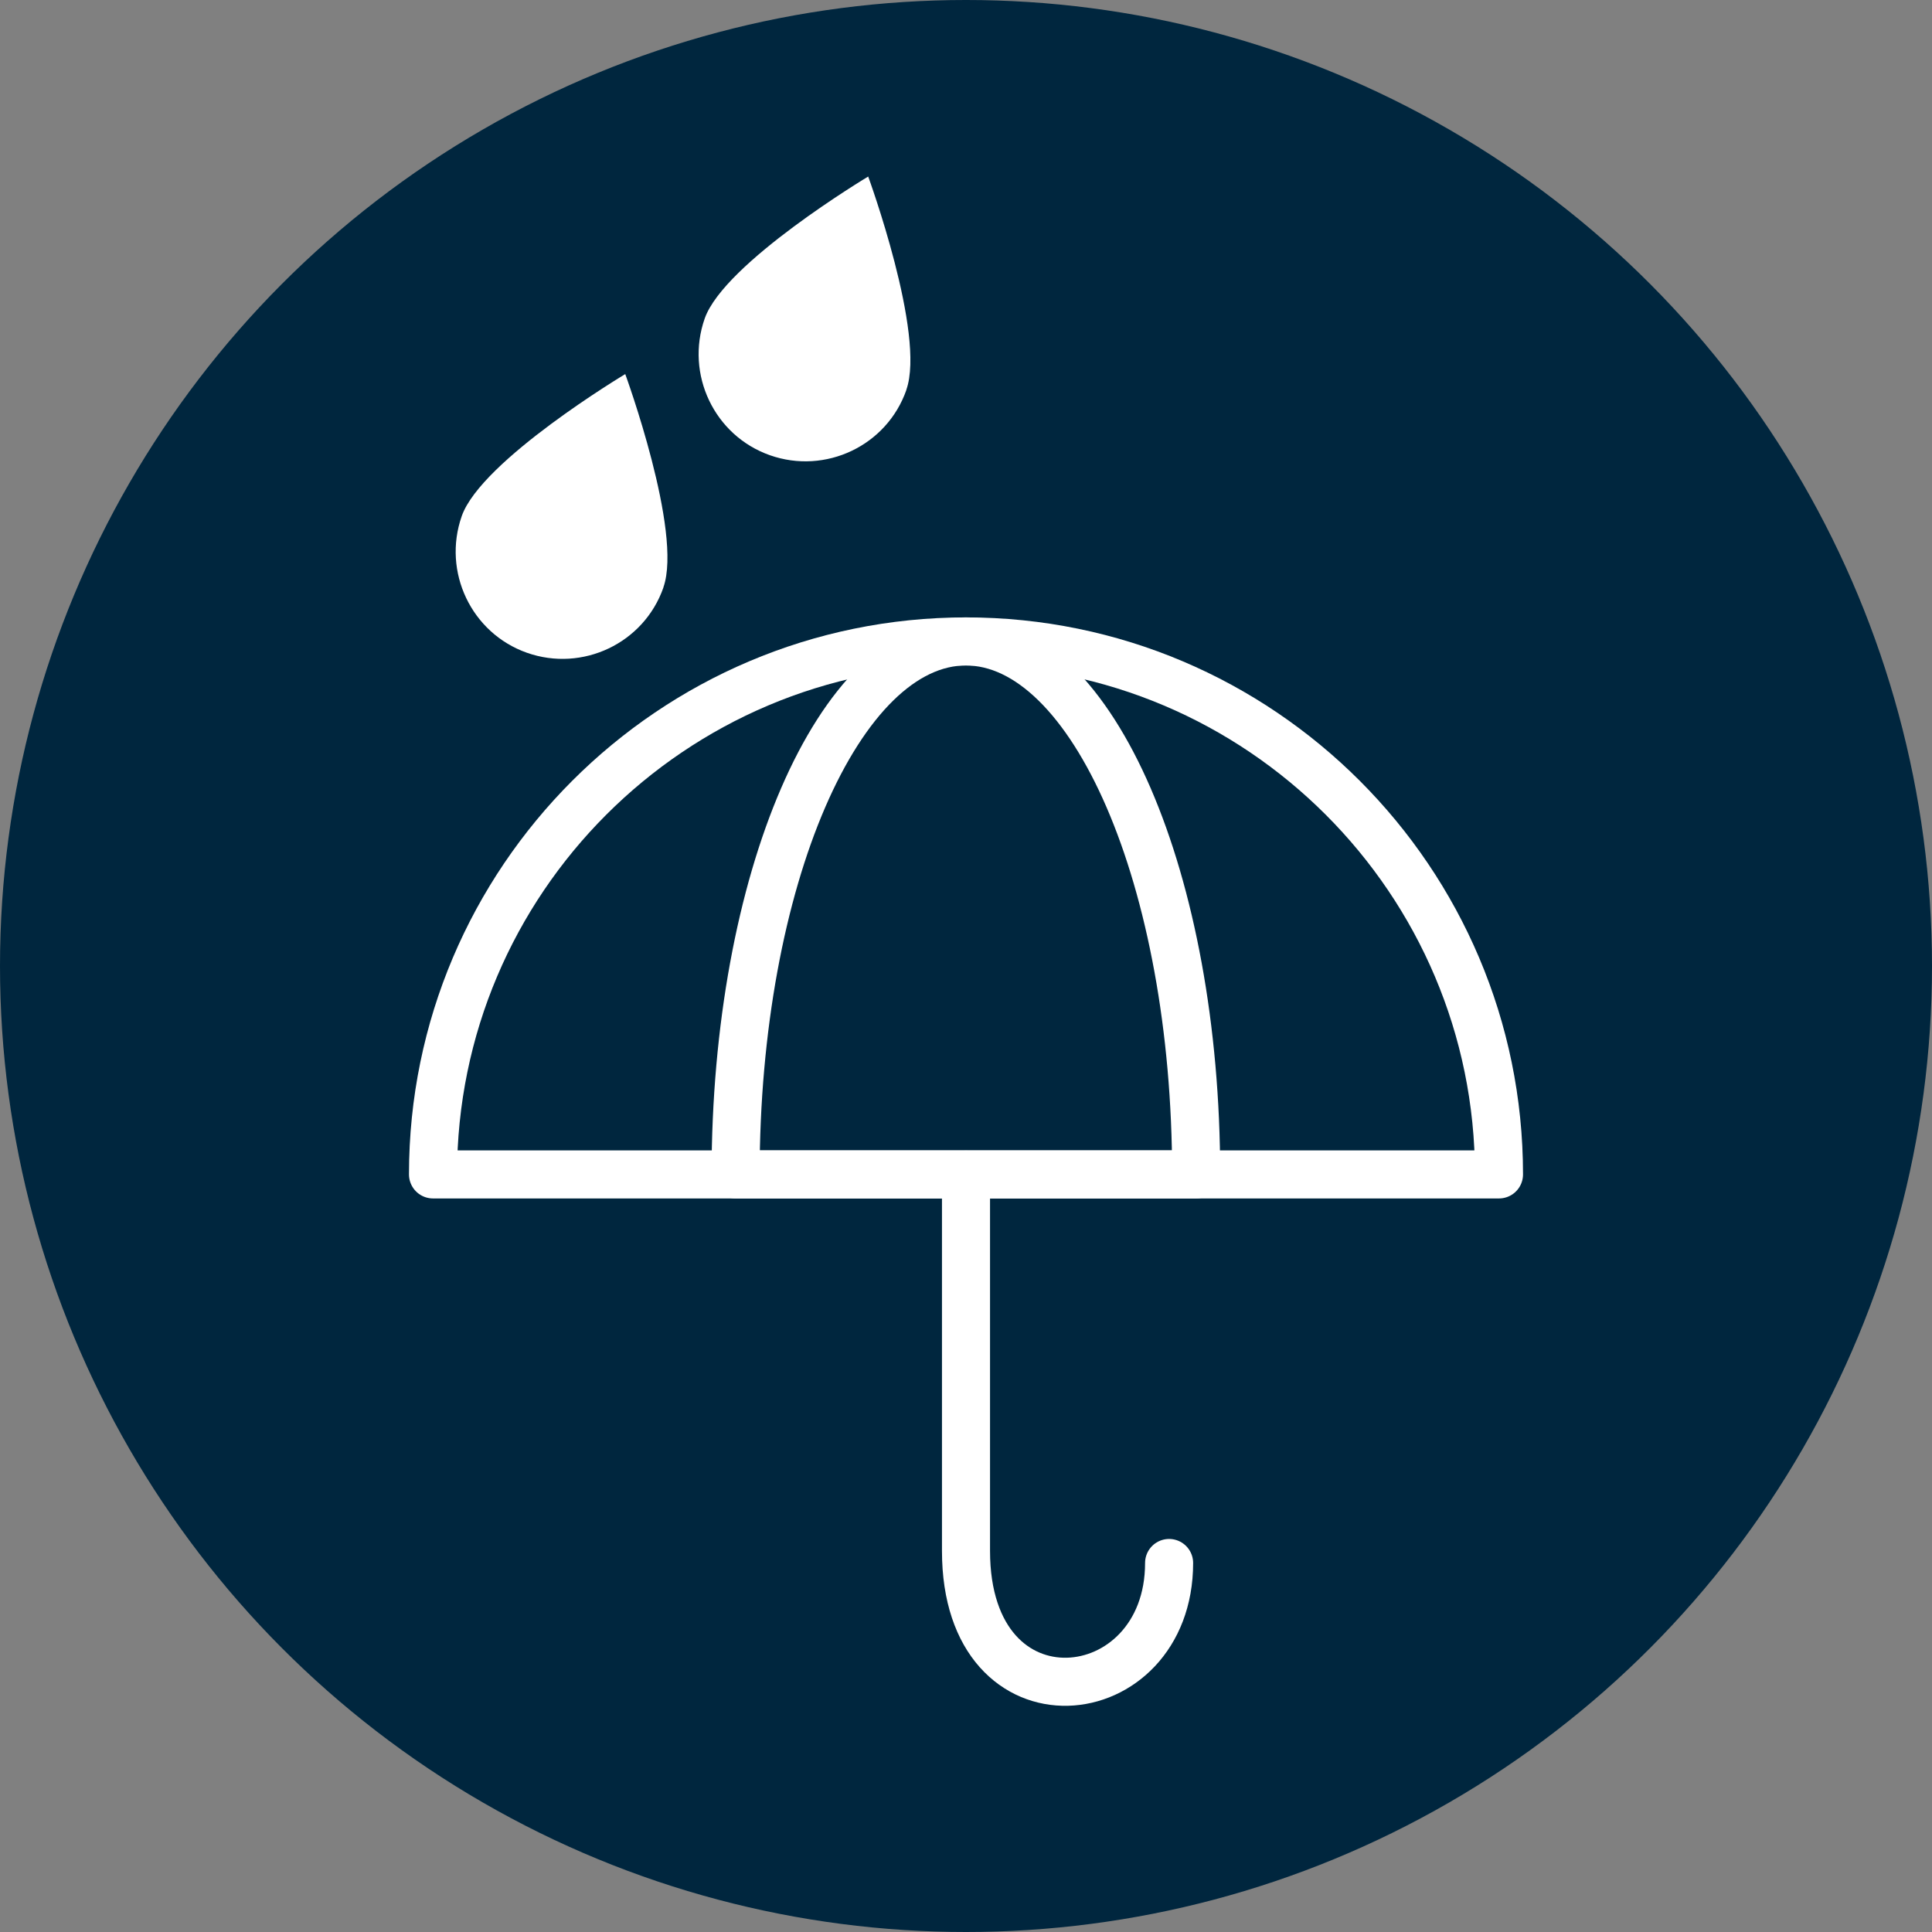
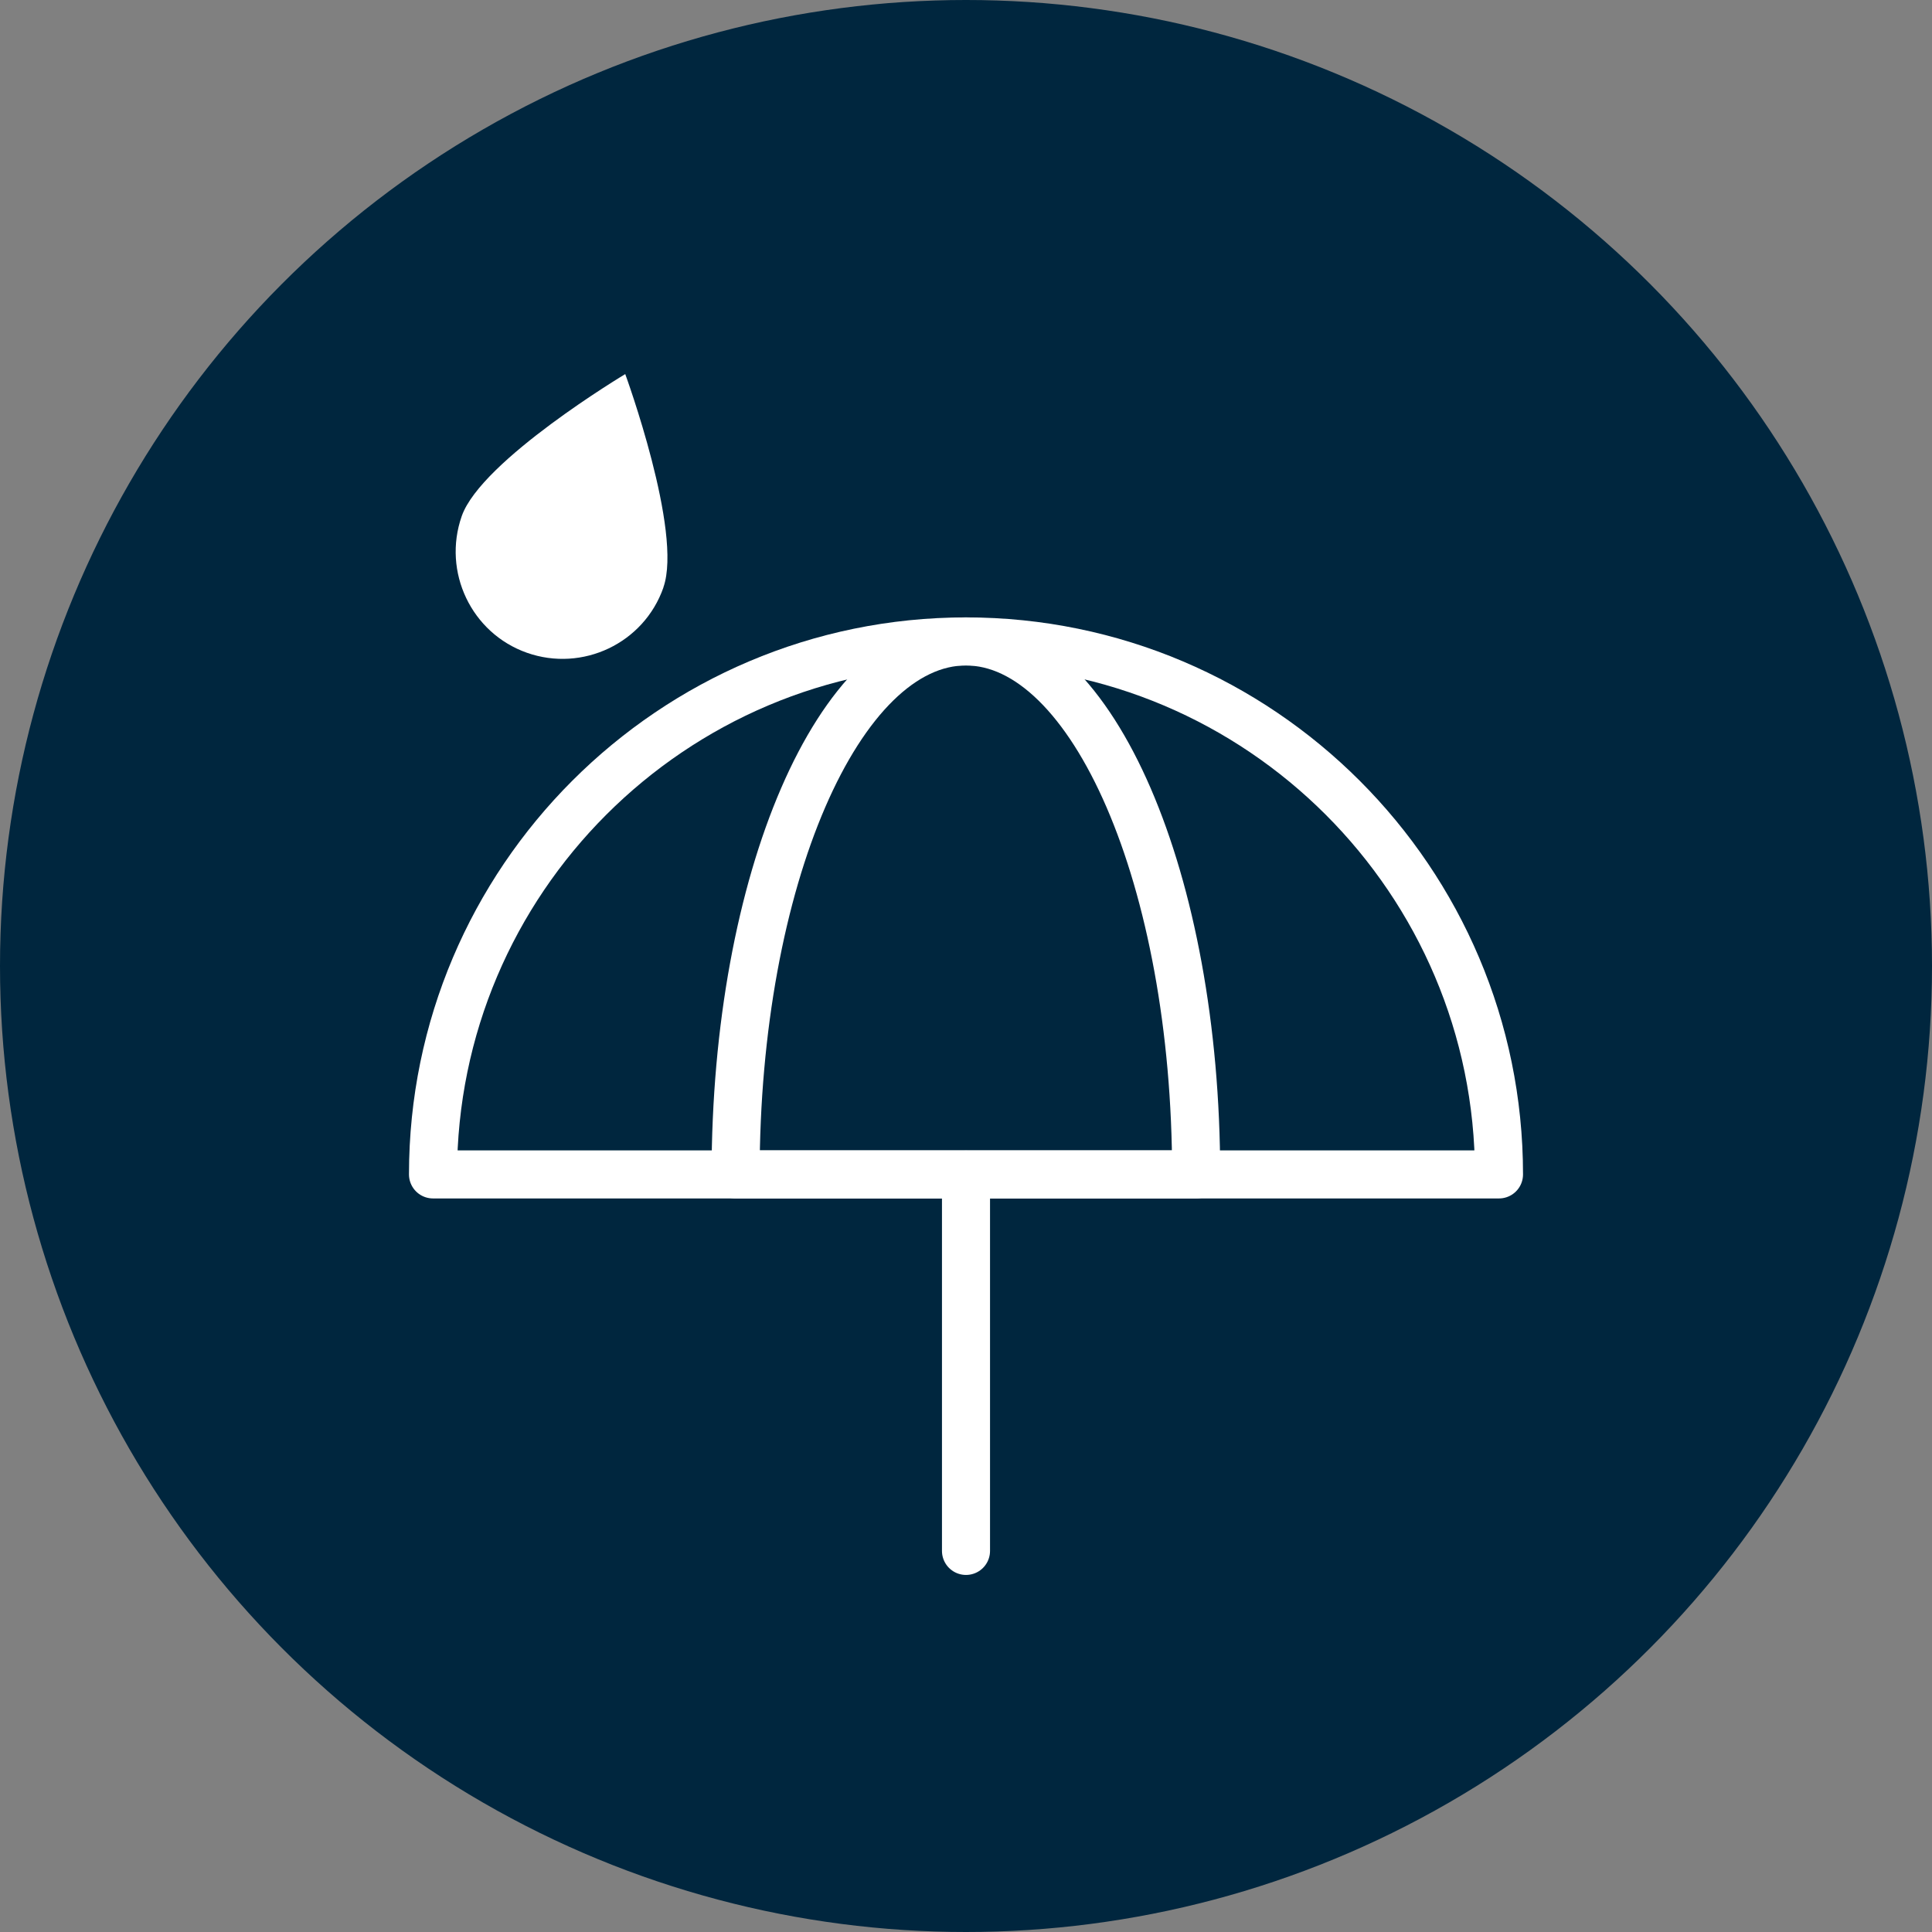
<svg xmlns="http://www.w3.org/2000/svg" viewBox="0 0 80 80" version="1.1" id="Membrane">
  <rect x="0" y="0" width="80" height="80" fill="#808080" stroke="none" />
  <defs>
    <style>
      .st0 {
        fill: none;
        stroke: #fff;
        stroke-linecap: round;
        stroke-linejoin: round;
        stroke-width: 1.99px;
      }

      .st1 {
        fill: #fff;
      }

      .st2 {
        fill: #00263e;
      }
    </style>
  </defs>
  <circle r="40" cy="40" cx="40" class="st2" />
  <g id="b">
    <g>
      <path d="M40,26.56c-12.17,0-22.07,9.9-22.07,22.07h44.14c0-12.17-9.9-22.07-22.07-22.07Z" class="st0" />
      <path d="M40,26.56c-5.26,0-9.54,9.9-9.54,22.07h19.07c0-12.17-4.28-22.07-9.54-22.07Z" class="st0" />
-       <path d="M40,48.64v15.58c0,7.61,8.41,6.67,8.41.5" class="st0" />
+       <path d="M40,48.64v15.58" class="st0" />
    </g>
    <path d="M27.47,24.33c-.81,2.31-3.35,3.51-5.65,2.7s-3.51-3.35-2.7-5.66,6.77-5.88,6.77-5.88c0,0,2.39,6.53,1.58,8.83h0Z" class="st1" />
-     <path d="M37.53,16.15c-.81,2.31-3.35,3.51-5.65,2.7s-3.51-3.35-2.7-5.66,6.77-5.88,6.77-5.88c0,0,2.39,6.53,1.58,8.83h0Z" class="st1" />
  </g>
</svg>